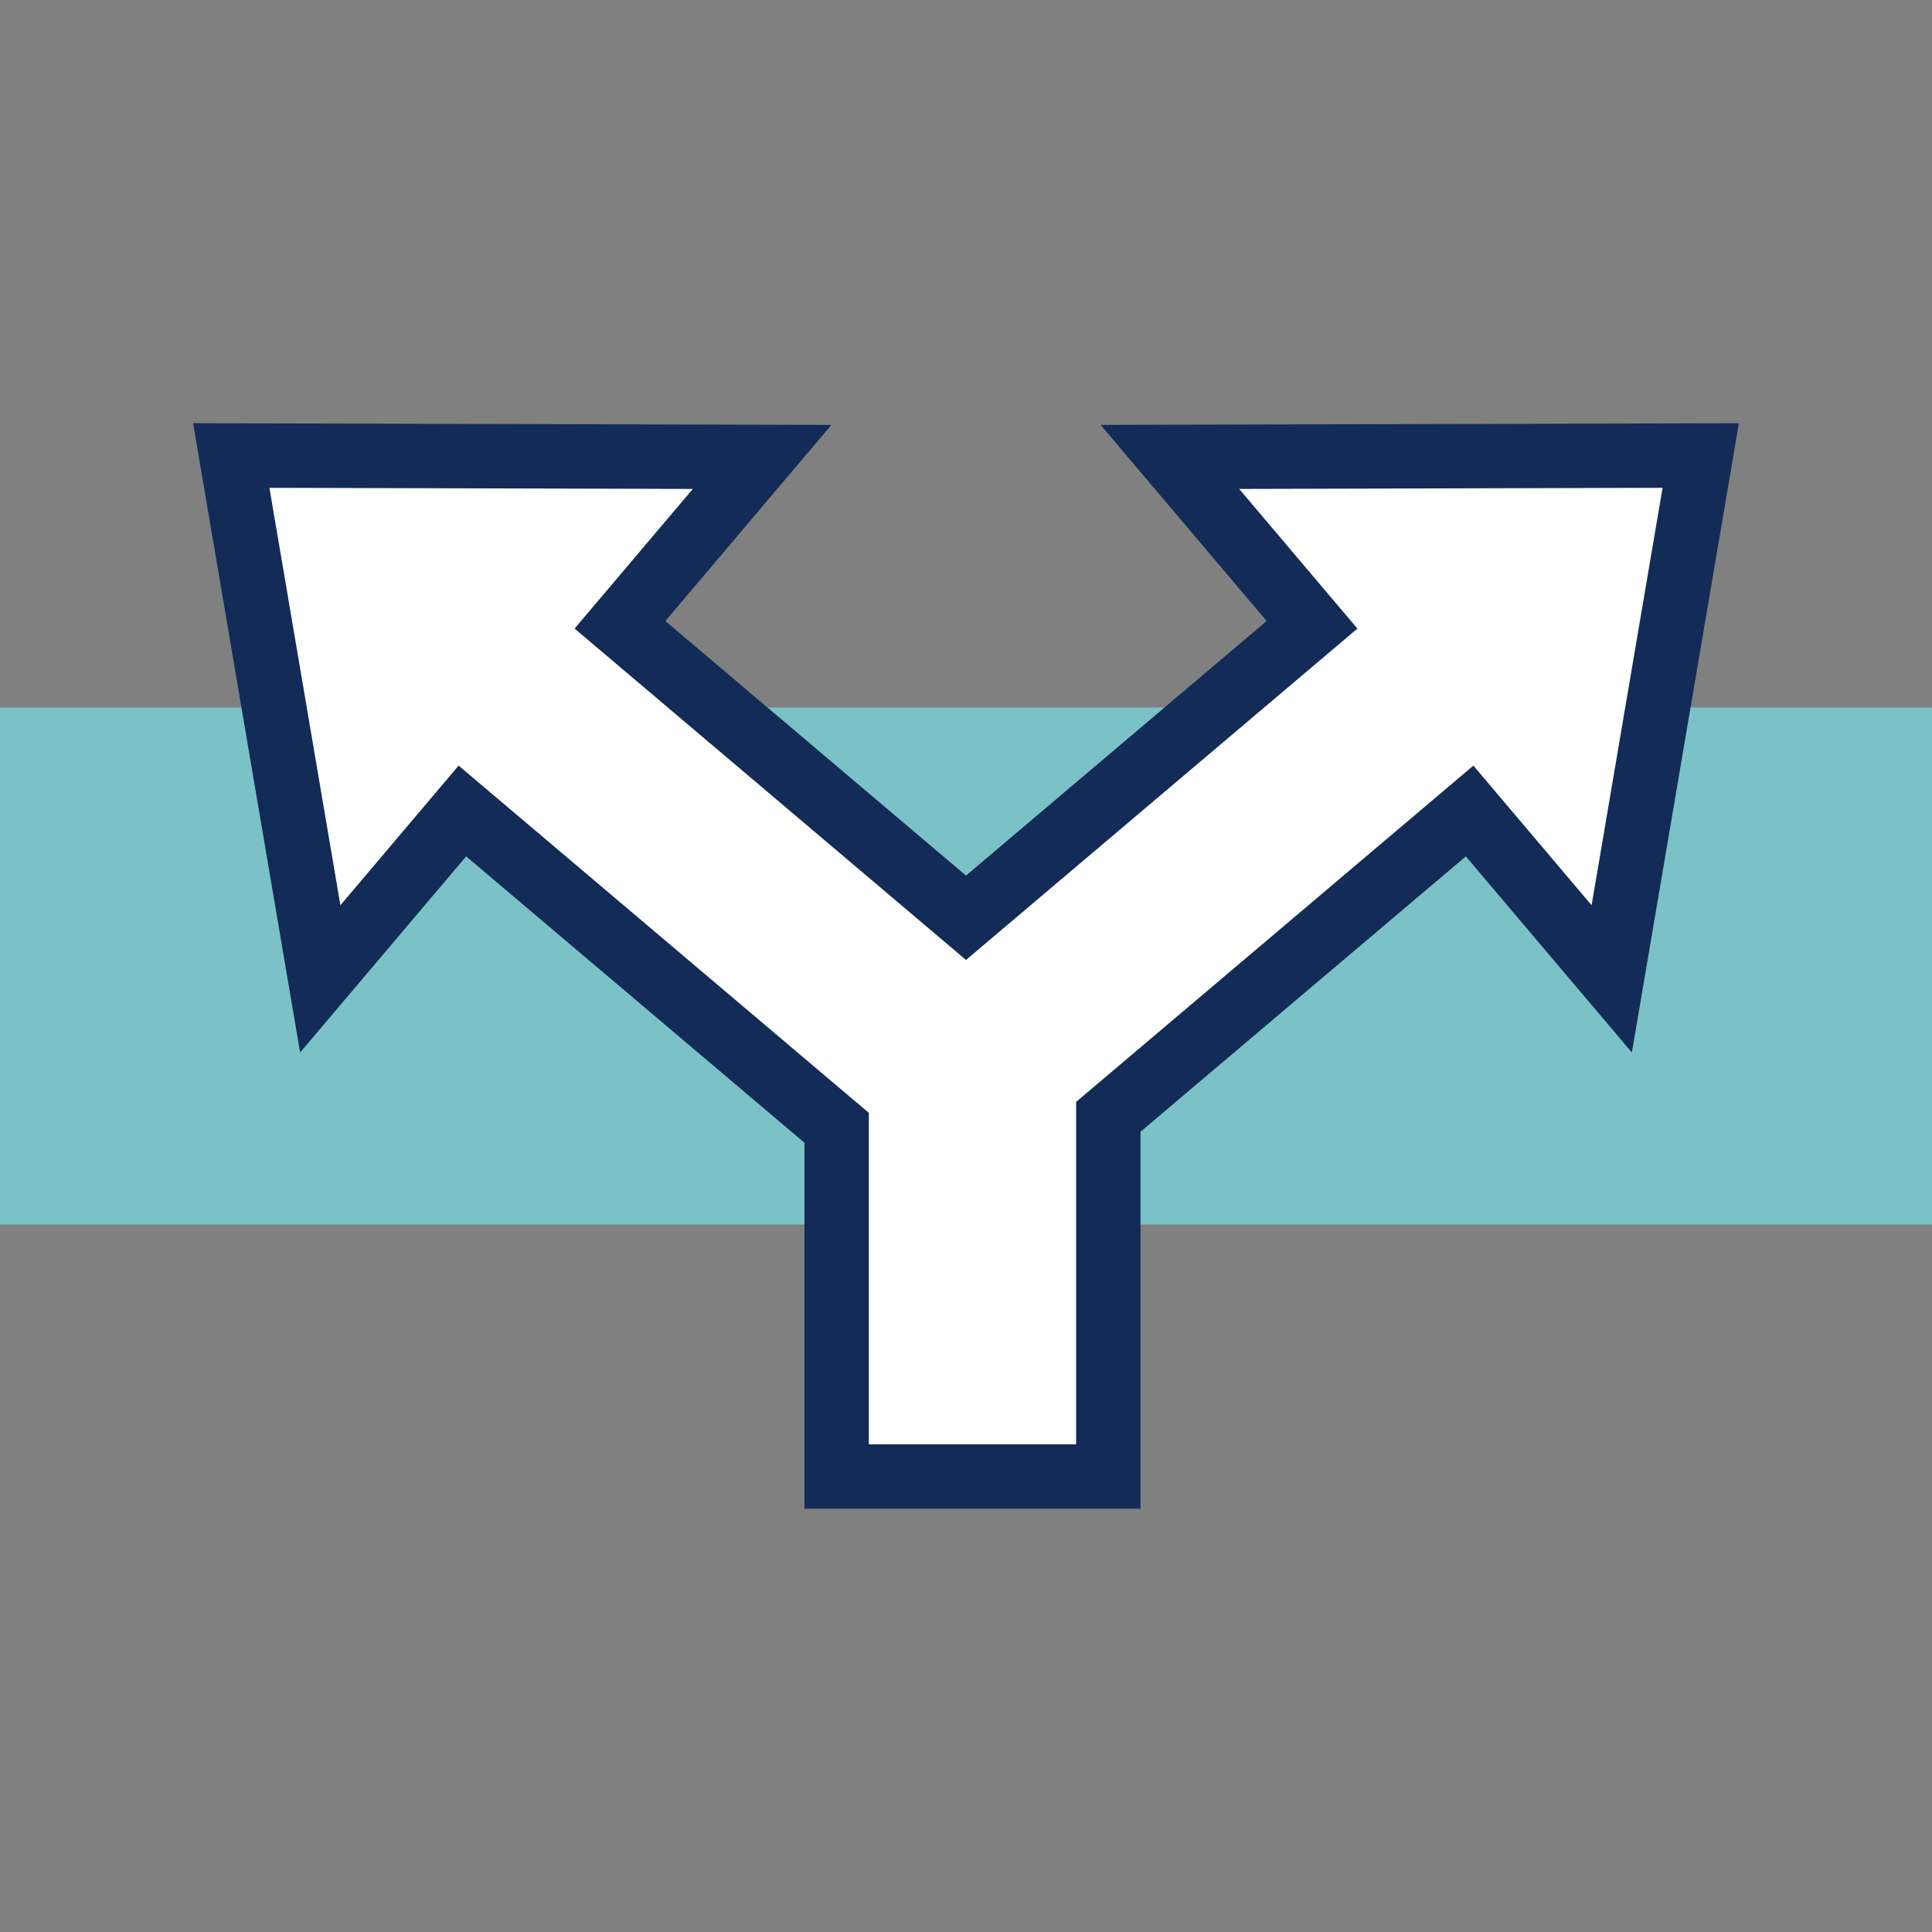
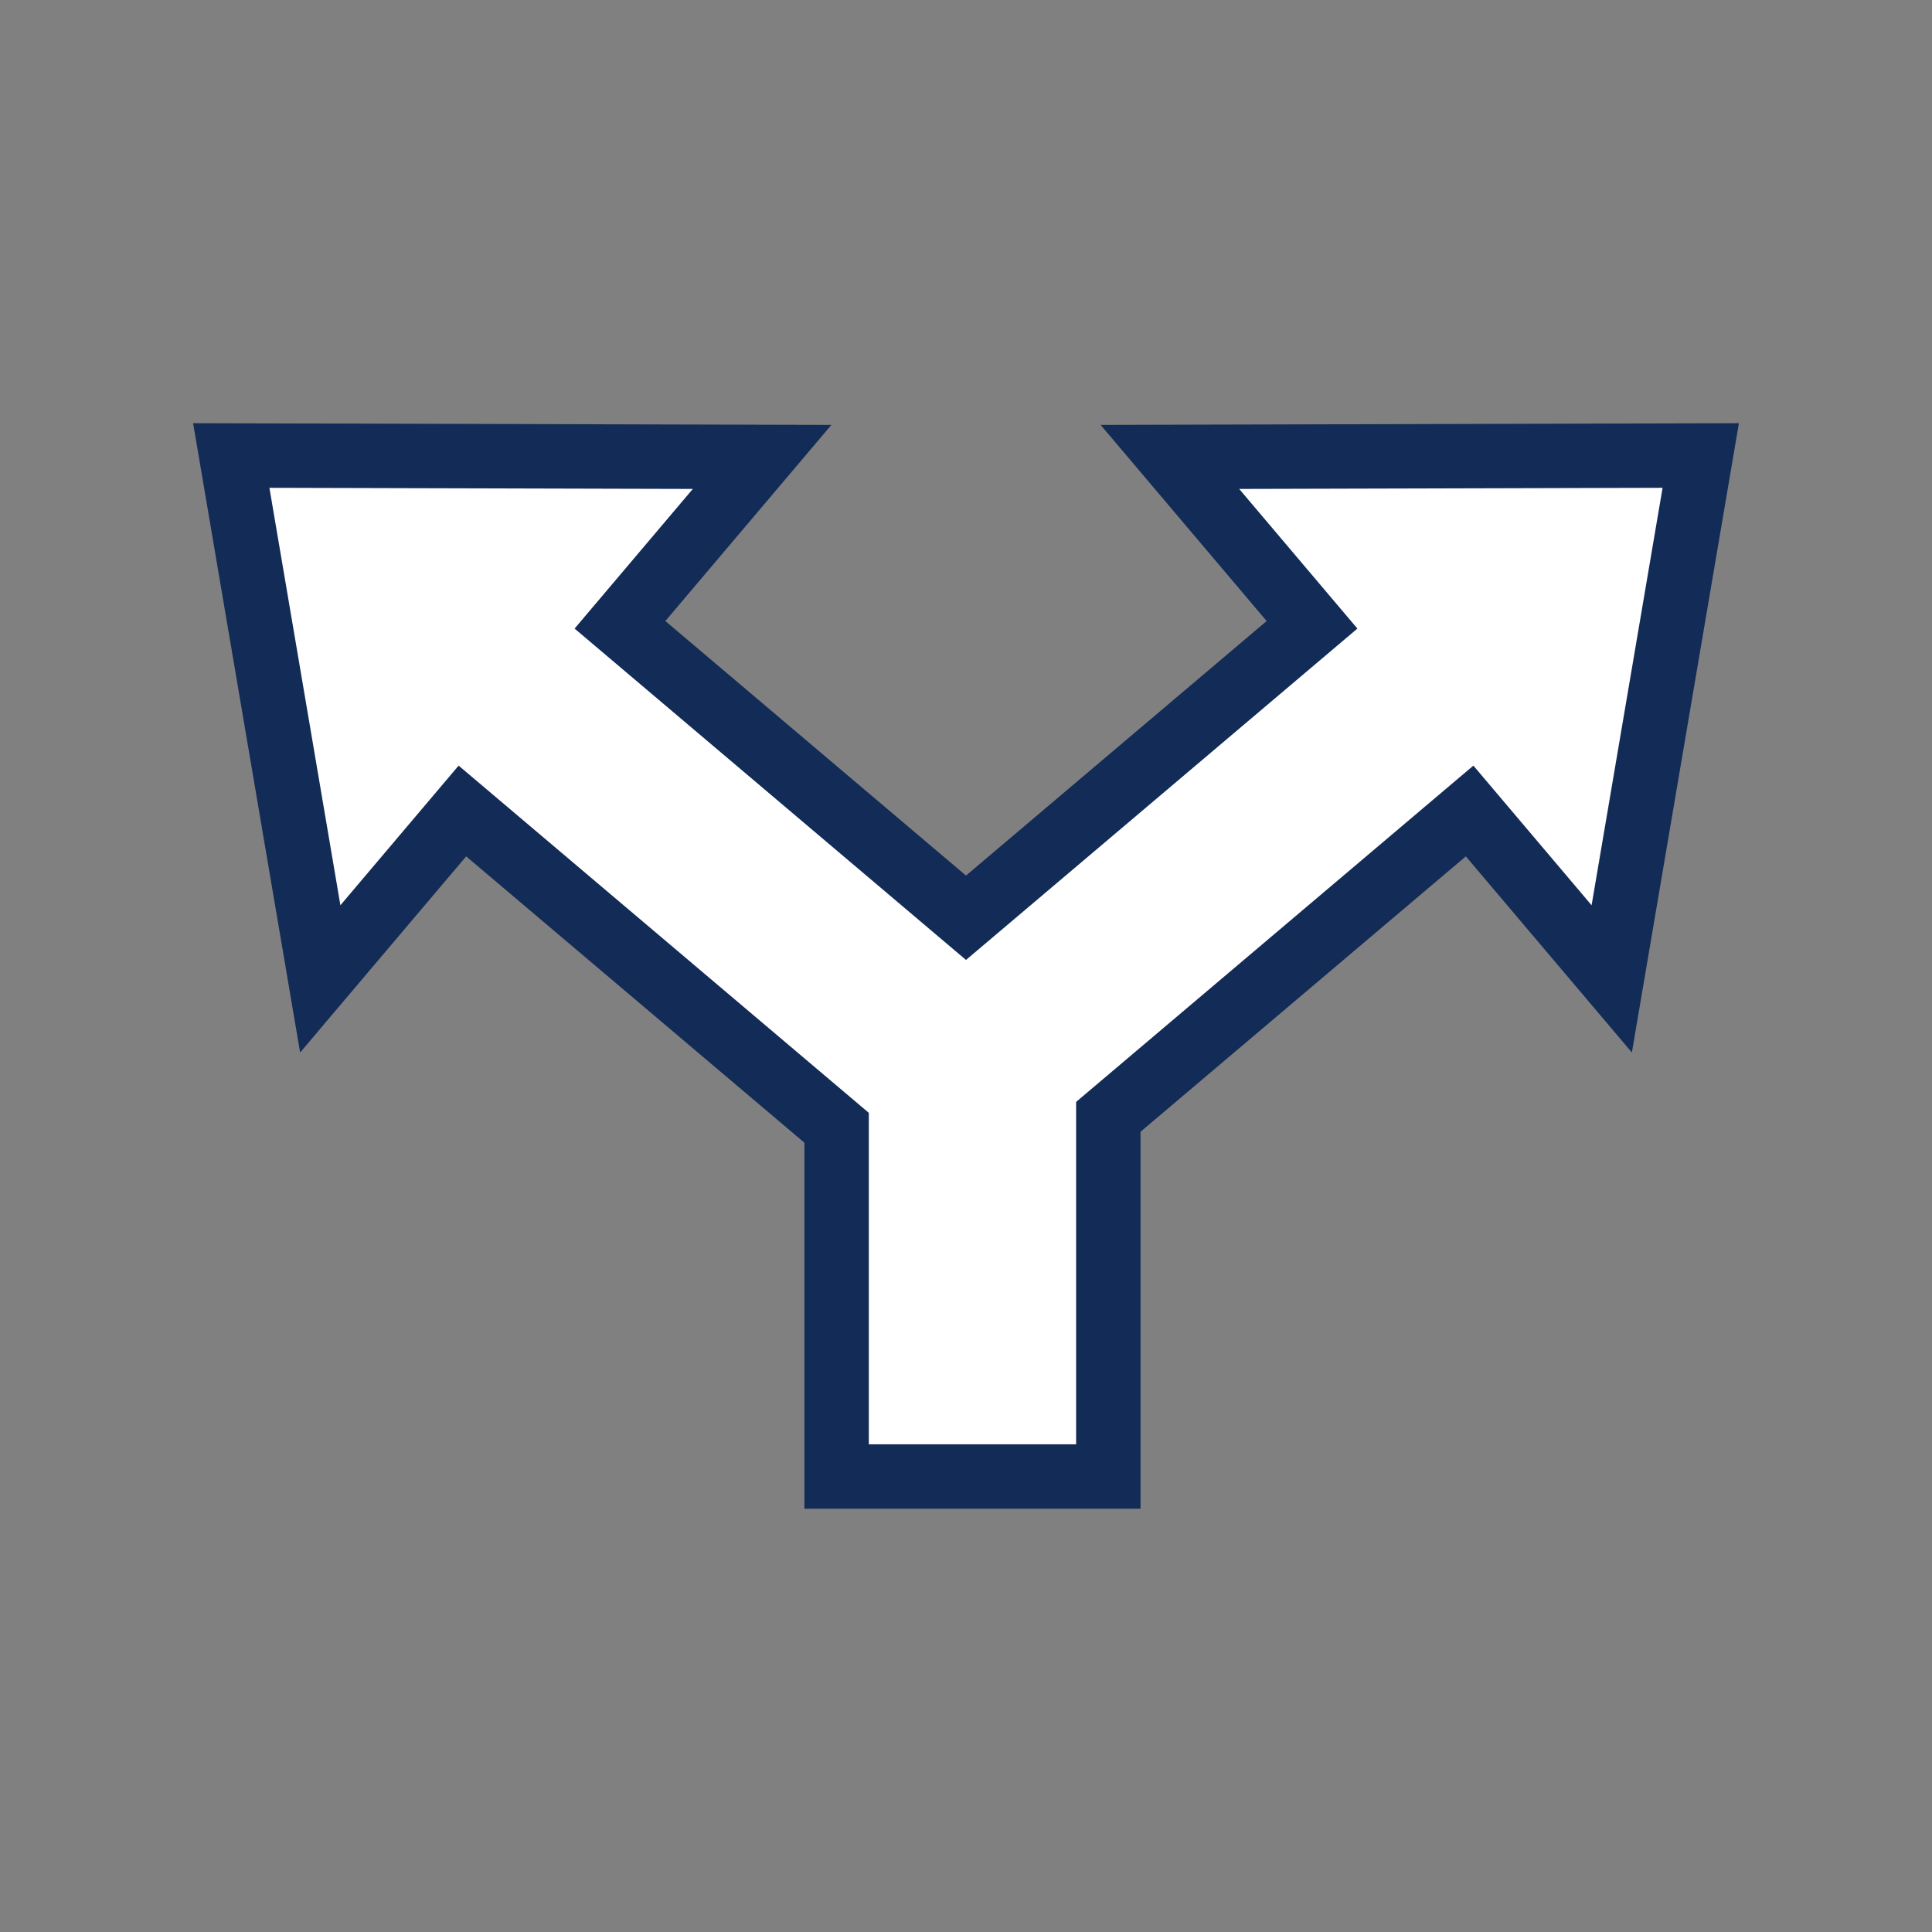
<svg xmlns="http://www.w3.org/2000/svg" id="Layer_1" version="1.1" viewBox="0 0 30 30">
  <rect x="0" y="0" width="30" height="30" fill="#808080" stroke="none" />
  <defs>
    <style>
      .st0 {
        fill: #fff;
        stroke: #132b57;
        stroke-miterlimit: 10;
      }

      .st1 {
        fill: #7bc2c7;
      }
    </style>
  </defs>
-   <rect class="st1" y="10.986" width="30" height="8.028" />
  <polygon class="st0" points="18.166 7.095 20.373 9.702 15 14.251 9.627 9.702 11.834 7.095 3.591 7.073 4.973 15.2 7.18 12.593 12.991 17.512 12.991 22.927 17.21 22.927 17.21 17.342 22.82 12.593 25.027 15.2 26.409 7.073 18.166 7.095" />
</svg>